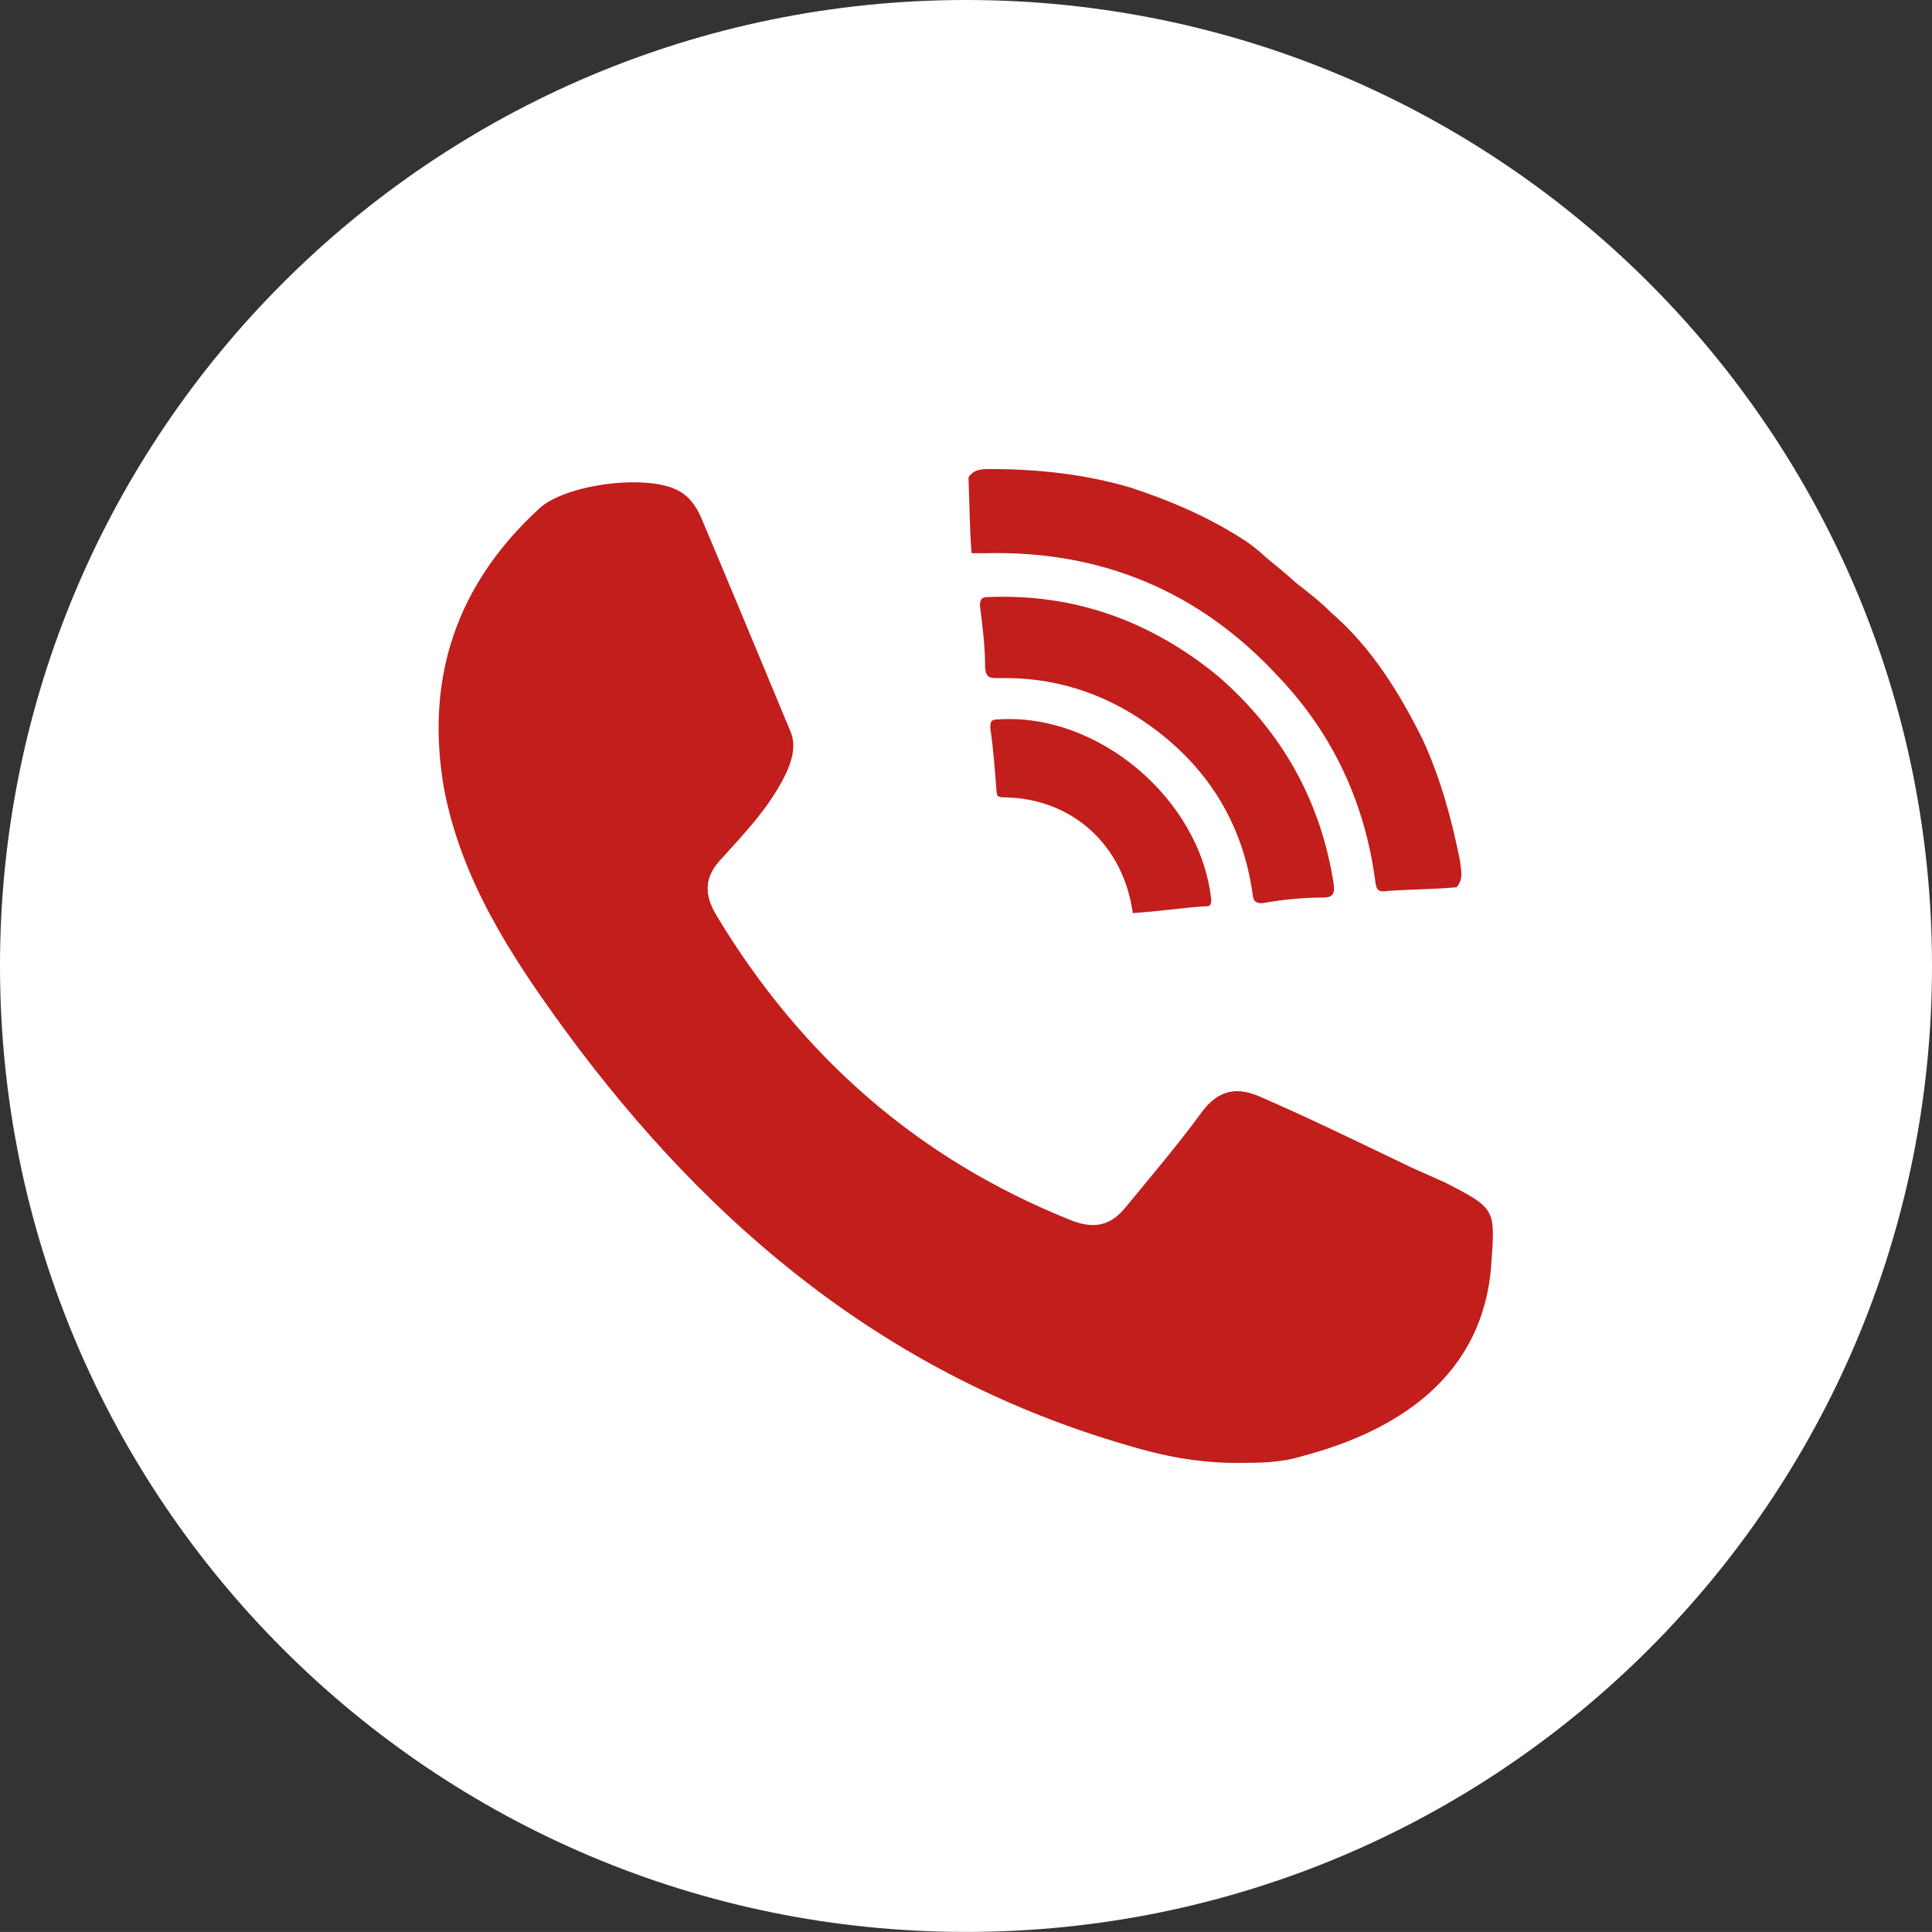
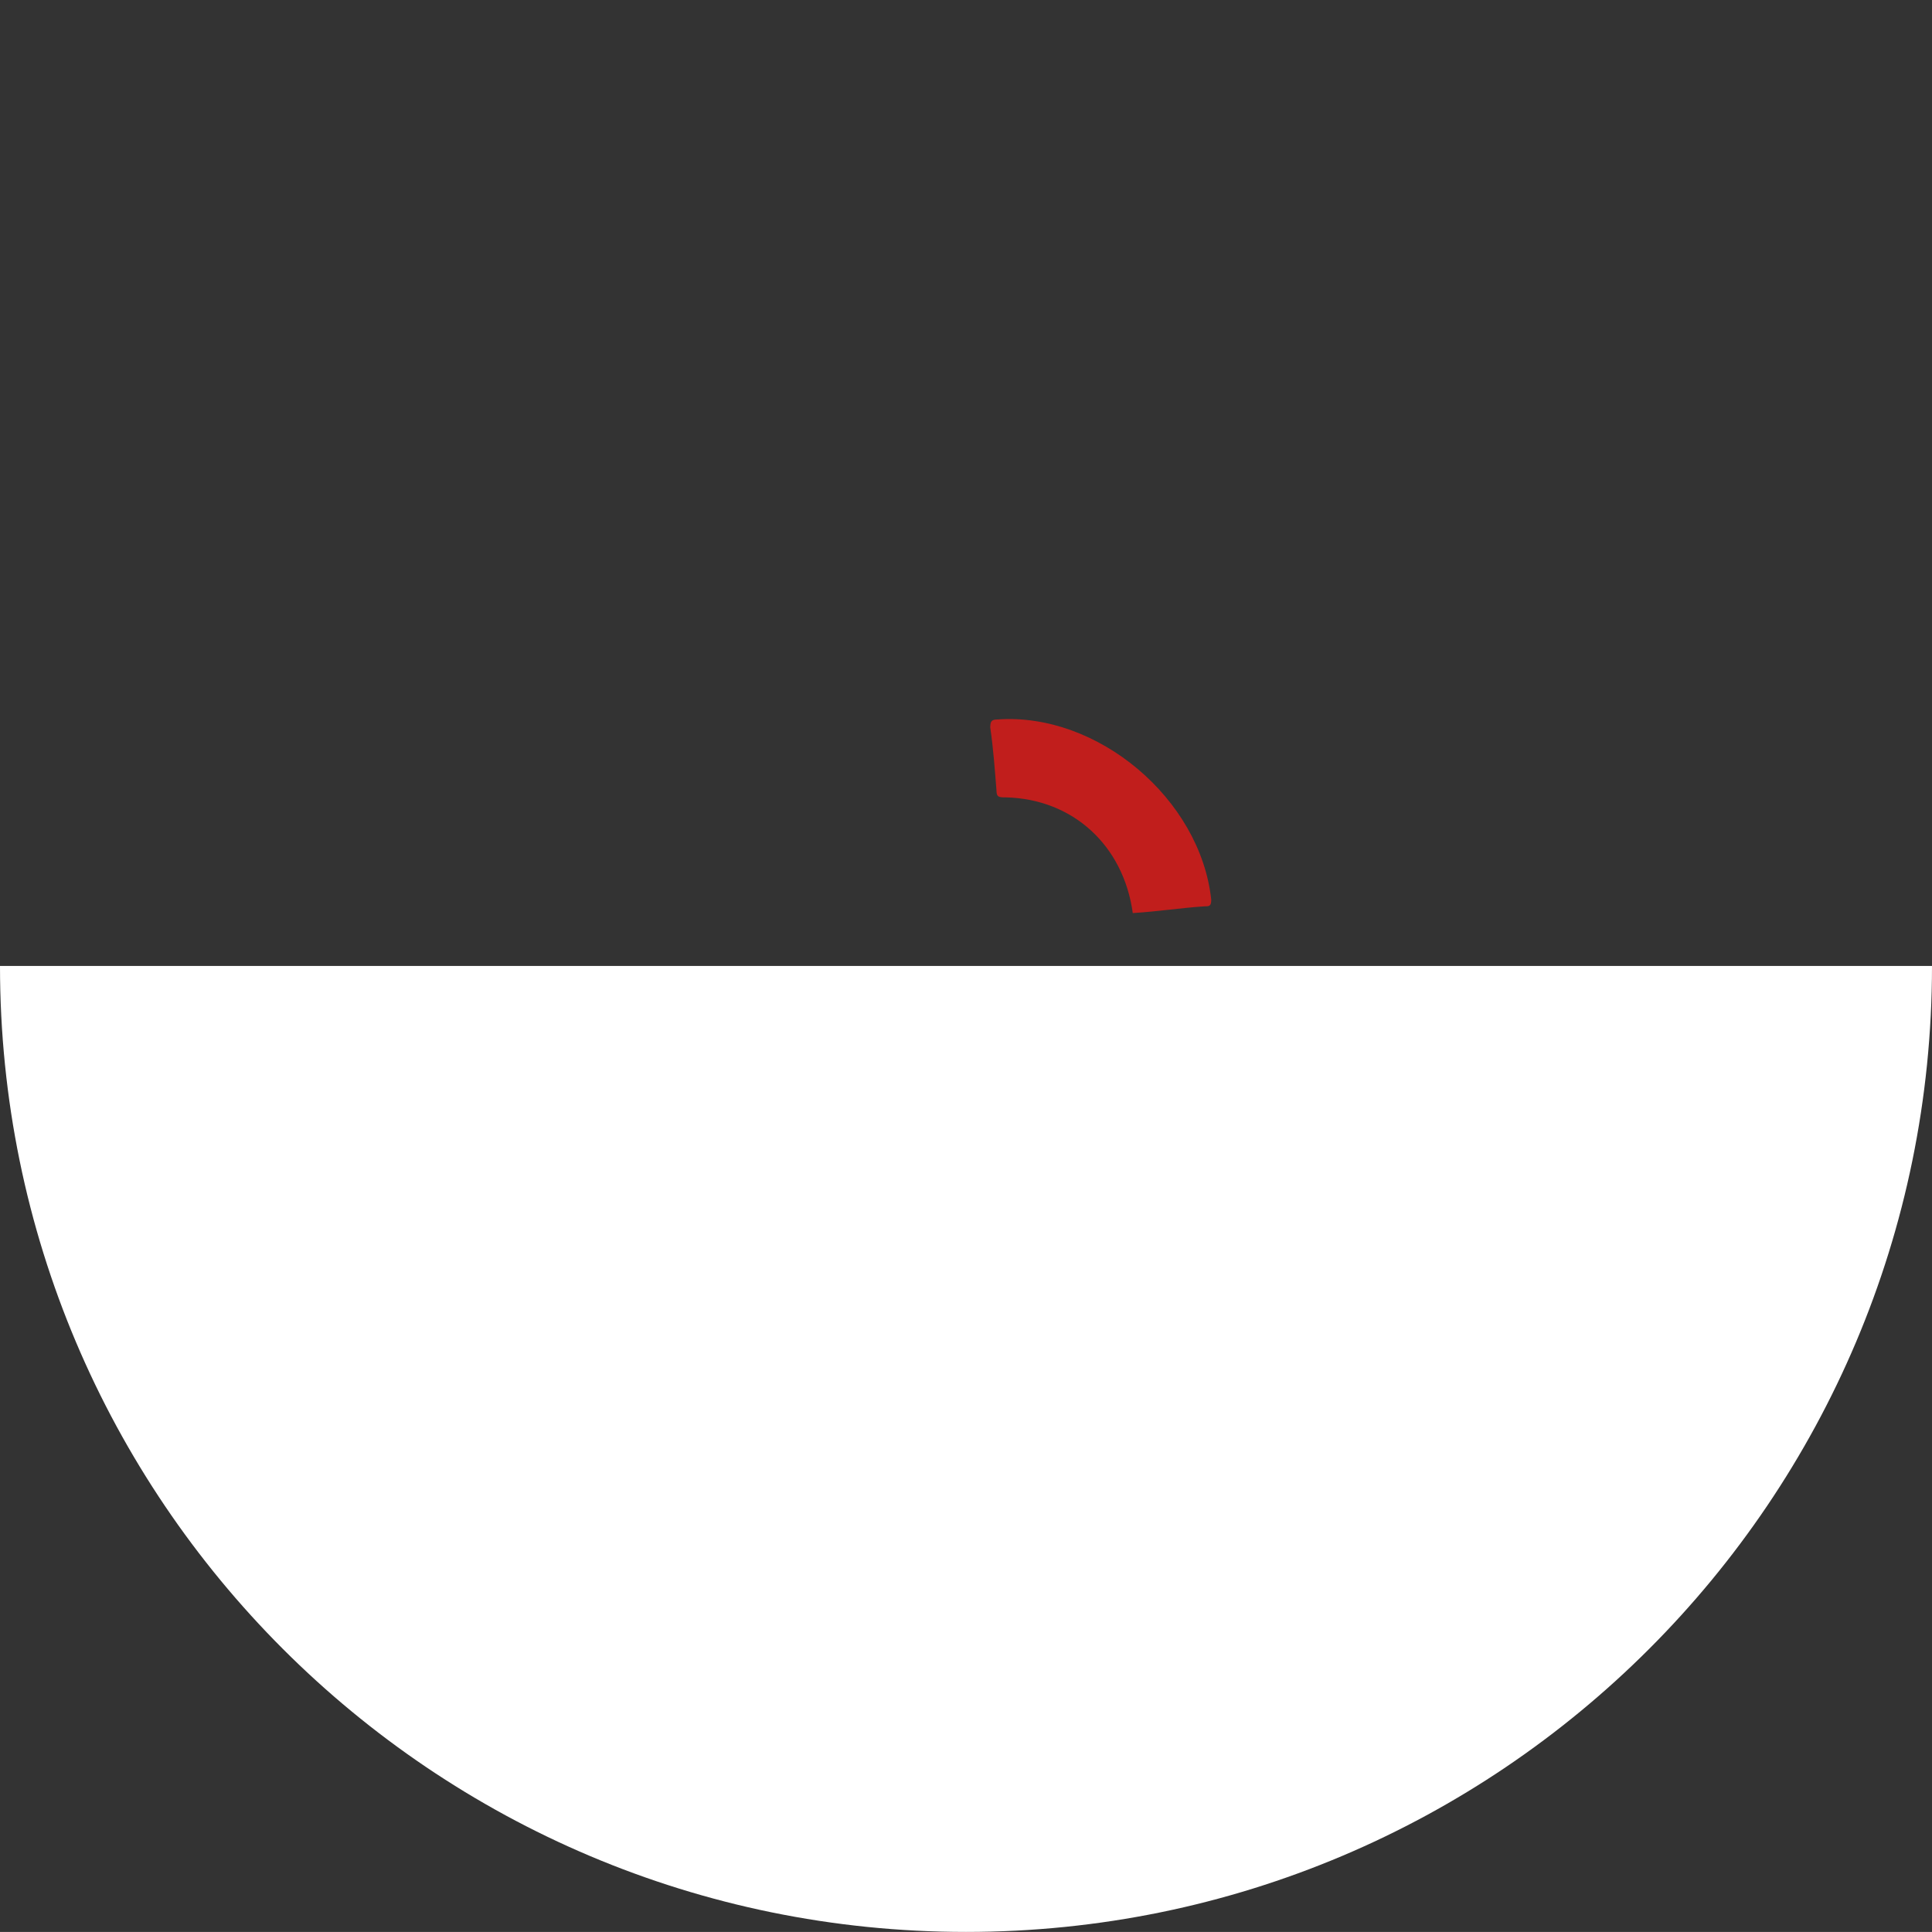
<svg xmlns="http://www.w3.org/2000/svg" enable-background="new 0 0 50.967 50.965" height="50.965" viewBox="0 0 50.967 50.965" width="50.967">
  <rect x="0" y="0" width="50.967" height="50.965" fill="#333333" stroke="none" />
-   <path d="m50.967 25.482c0 14.074-11.409 25.483-25.483 25.483s-25.484-11.409-25.484-25.483c0-14.073 11.41-25.482 25.483-25.482 14.075 0 25.484 11.409 25.484 25.482" fill="#fff" />
+   <path d="m50.967 25.482c0 14.074-11.409 25.483-25.483 25.483s-25.484-11.409-25.484-25.483" fill="#fff" />
  <g clip-rule="evenodd" fill="#c11e1c" fill-rule="evenodd">
-     <path d="m32.607 38.592c-.979 0-1.921-.177-2.861-.463-6.291-1.824-11.004-5.733-14.819-10.924-1.443-1.974-2.75-3.976-3.214-6.402-.504-2.913.328-5.379 2.506-7.382.682-.641 2.779-.912 3.624-.504.3.137.503.395.653.736.789 1.866 1.566 3.746 2.344 5.612.162.354.08.721-.082 1.09-.396.857-1.035 1.539-1.703 2.274-.477.491-.504.954-.135 1.553 2.231 3.691 5.297 6.388 9.301 7.996.628.258 1.076.163 1.472-.328.682-.83 1.39-1.661 2.016-2.519.437-.586.927-.668 1.54-.396 1.348.586 2.655 1.227 3.989 1.866.302.137.586.26.887.396 1.349.694 1.32.694 1.213 2.192-.219 2.873-2.399 4.345-4.986 5.025-.574.178-1.144.178-1.745.178" />
-     <path d="m35.113 16.159c1.049.9 1.798 2.098 2.425 3.364.463 1.009.763 2.098.98 3.201.014.219.108.451-.096.683-.613.054-1.212.054-1.812.095-.218.04-.3 0-.326-.231-.274-2.098-1.131-3.923-2.561-5.422-2.071-2.247-4.674-3.335-7.737-3.255h-.354c-.054-.626-.054-1.307-.083-2.001.138-.219.369-.219.574-.219 1.28 0 2.505.137 3.705.49.994.327 1.935.723 2.832 1.281.246.148.491.327.735.558.219.177.6.491.805.682.233.176.696.543.913.774" />
-     <path d="m32.145 17.848c1.675 1.457 2.697 3.283 3.037 5.462.041.273-.027.368-.286.368-.545 0-1.063.055-1.606.149-.164 0-.232-.054-.245-.244-.273-1.921-1.24-3.42-2.807-4.509-1.172-.818-2.491-1.226-3.924-1.184-.244 0-.299-.042-.326-.273 0-.558-.067-1.09-.136-1.635 0-.189.054-.231.218-.231 2.287-.095 4.304.639 6.075 2.097" />
    <path d="m29.883 24.087c-.245-1.784-1.58-3.011-3.35-3.052-.177 0-.246 0-.246-.19-.042-.531-.082-1.091-.163-1.648 0-.163.027-.217.19-.217 2.643-.191 5.353 2.097 5.639 4.754 0 .176-.054.176-.189.176-.614.041-1.214.136-1.881.177" />
  </g>
</svg>